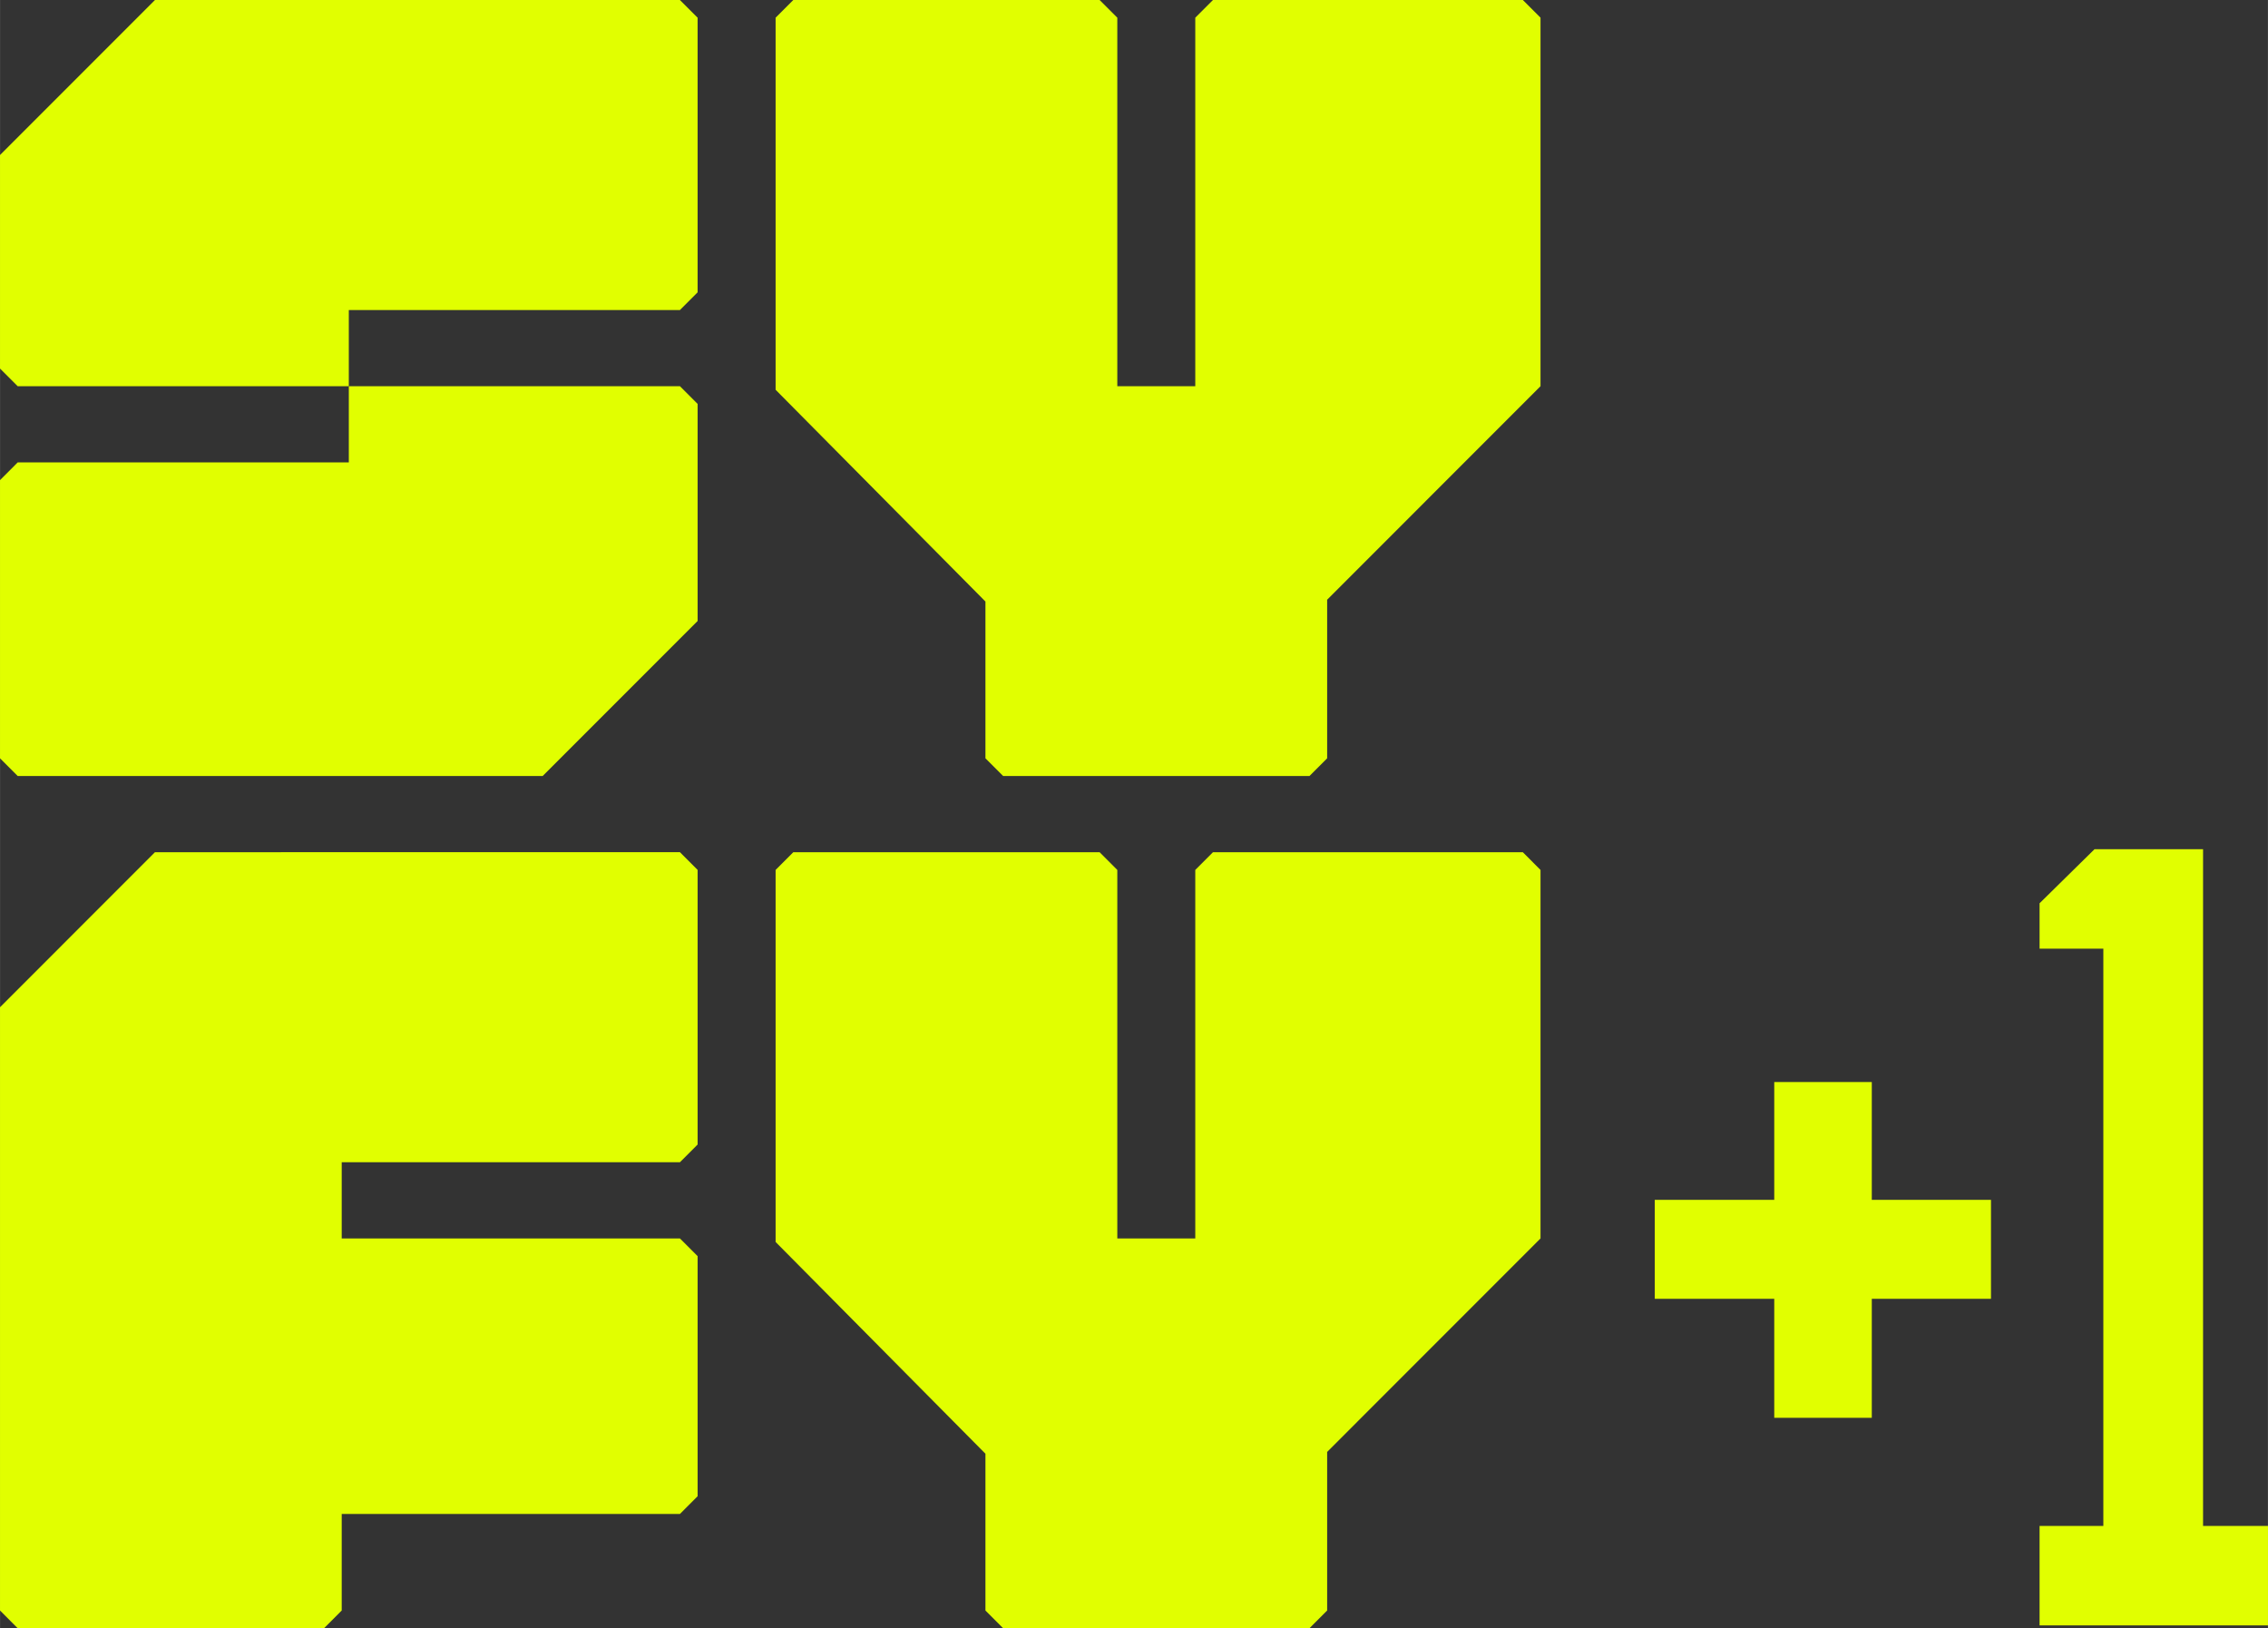
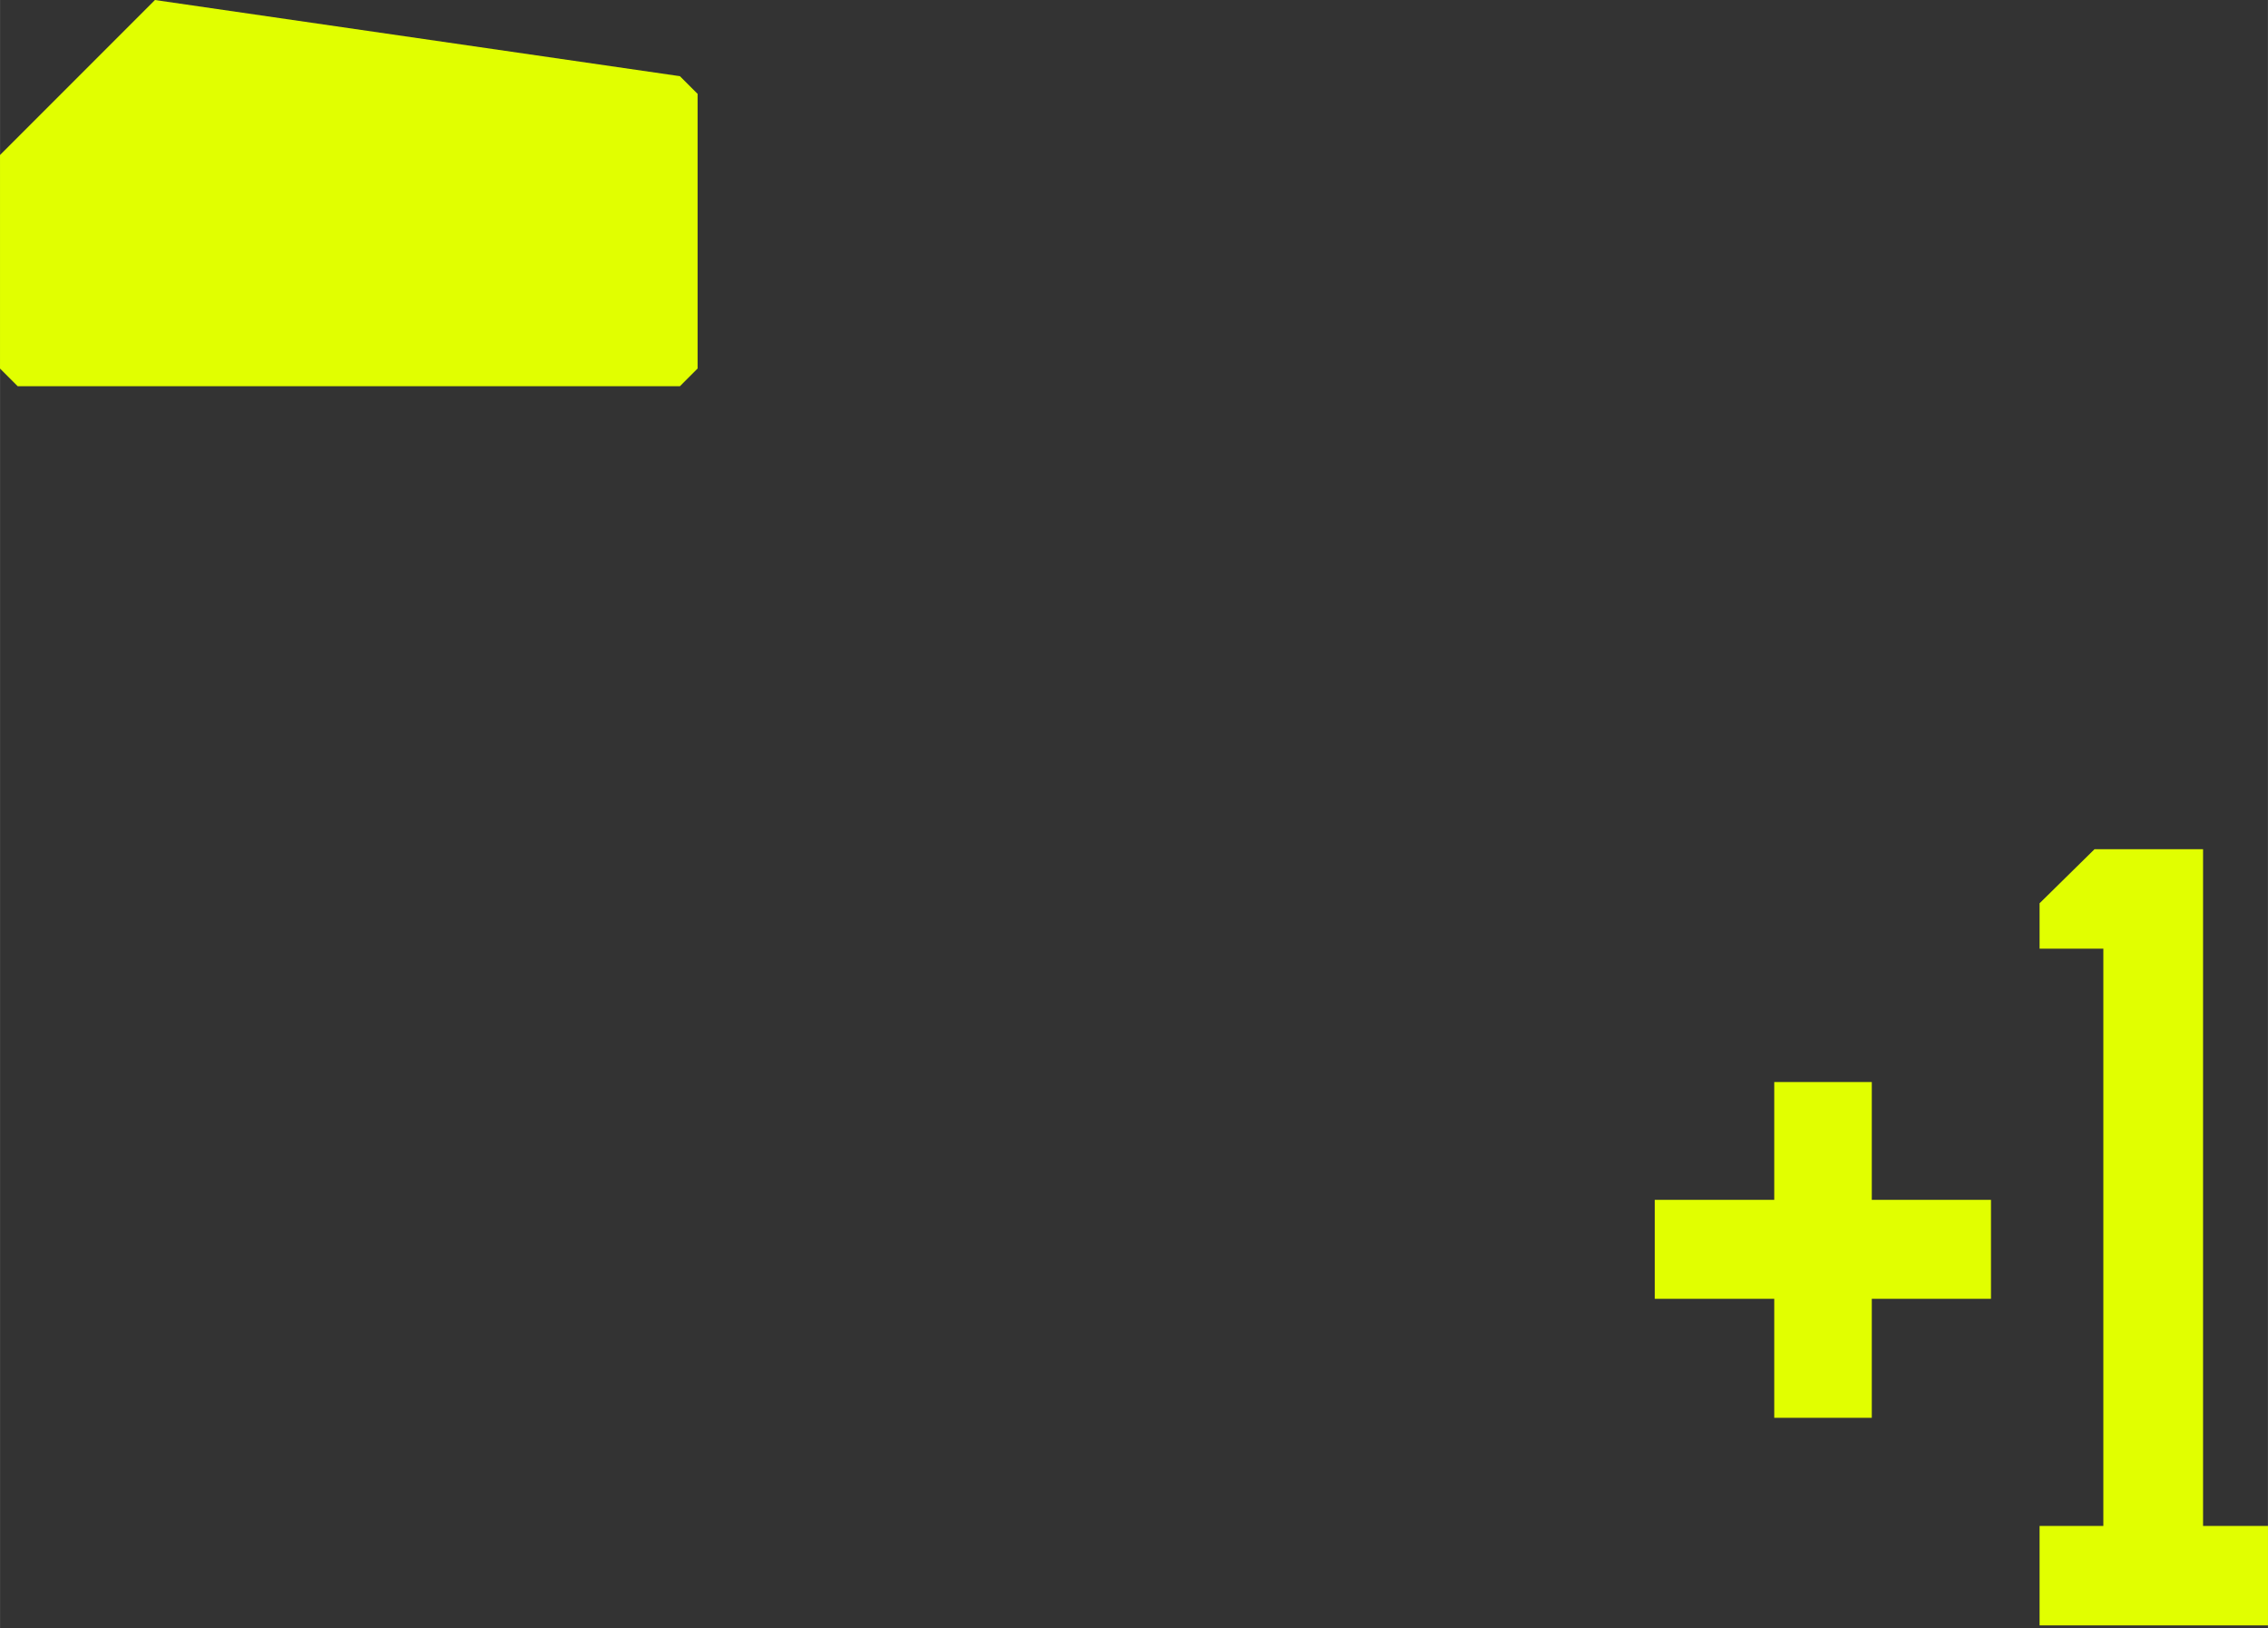
<svg xmlns="http://www.w3.org/2000/svg" width="259.69" height="186.38" version="1.1" viewBox="0 0 68.707 49.313">
  <rect x="0" y="0" width="68.707" height="49.313" fill="#333333" stroke="none" />
  <g transform="translate(-.001 3e-4)" fill="#e1ff00" stroke-width=".067">
-     <path d="m36.747 0-0.536 0.536v11.161h-2.362v-11.161l-0.536-0.536h-9.28l-0.536 0.536v11.268l6.357 6.414v4.748l0.536 0.536h9.28l0.536-0.536v-4.803l6.464-6.467v-11.161l-0.536-0.536z" />
-     <path d="m36.747 25.81-0.536 0.537v11.161h-2.362v-11.161l-0.536-0.537h-9.28l-0.536 0.537v11.267l6.357 6.414v4.748l0.536 0.537h9.28l0.536-0.537v-4.803l6.464-6.466v-11.16l-0.536-0.537z" />
-     <path d="m4.694 0-4.694 4.695v6.467l0.536 0.535h10.031v-2.307h10.031l0.536-0.537v-8.317l-0.536-0.536z" />
-     <path d="m0.536 14.004-0.536 0.537v8.425l0.536 0.536h15.904l4.694-4.695v-6.574l-0.536-0.537h-10.031v2.307z" />
-     <path d="m4.694 25.81-4.694 4.695v18.271l0.536 0.537h9.28l0.536-0.537v-2.924h10.246l0.536-0.537v-7.271l-0.536-0.537h-10.246v-2.307h10.246l0.536-0.537v-8.317l-0.536-0.537z" />
+     <path d="m4.694 0-4.694 4.695v6.467l0.536 0.535h10.031h10.031l0.536-0.537v-8.317l-0.536-0.536z" />
  </g>
  <g transform="translate(-.001 -5.8885e-5)" fill="#e1ff00">
    <path d="m63.454 25.719h3.288v20.496h1.967v3.013h-6.92v-3.013h1.932v-17.483h-1.932v-1.375z" />
    <path d="m53.751 32.771h2.955v3.568h3.611v2.997h-3.611v3.604h-2.955v-3.604h-3.62v-2.997h3.62z" />
  </g>
</svg>